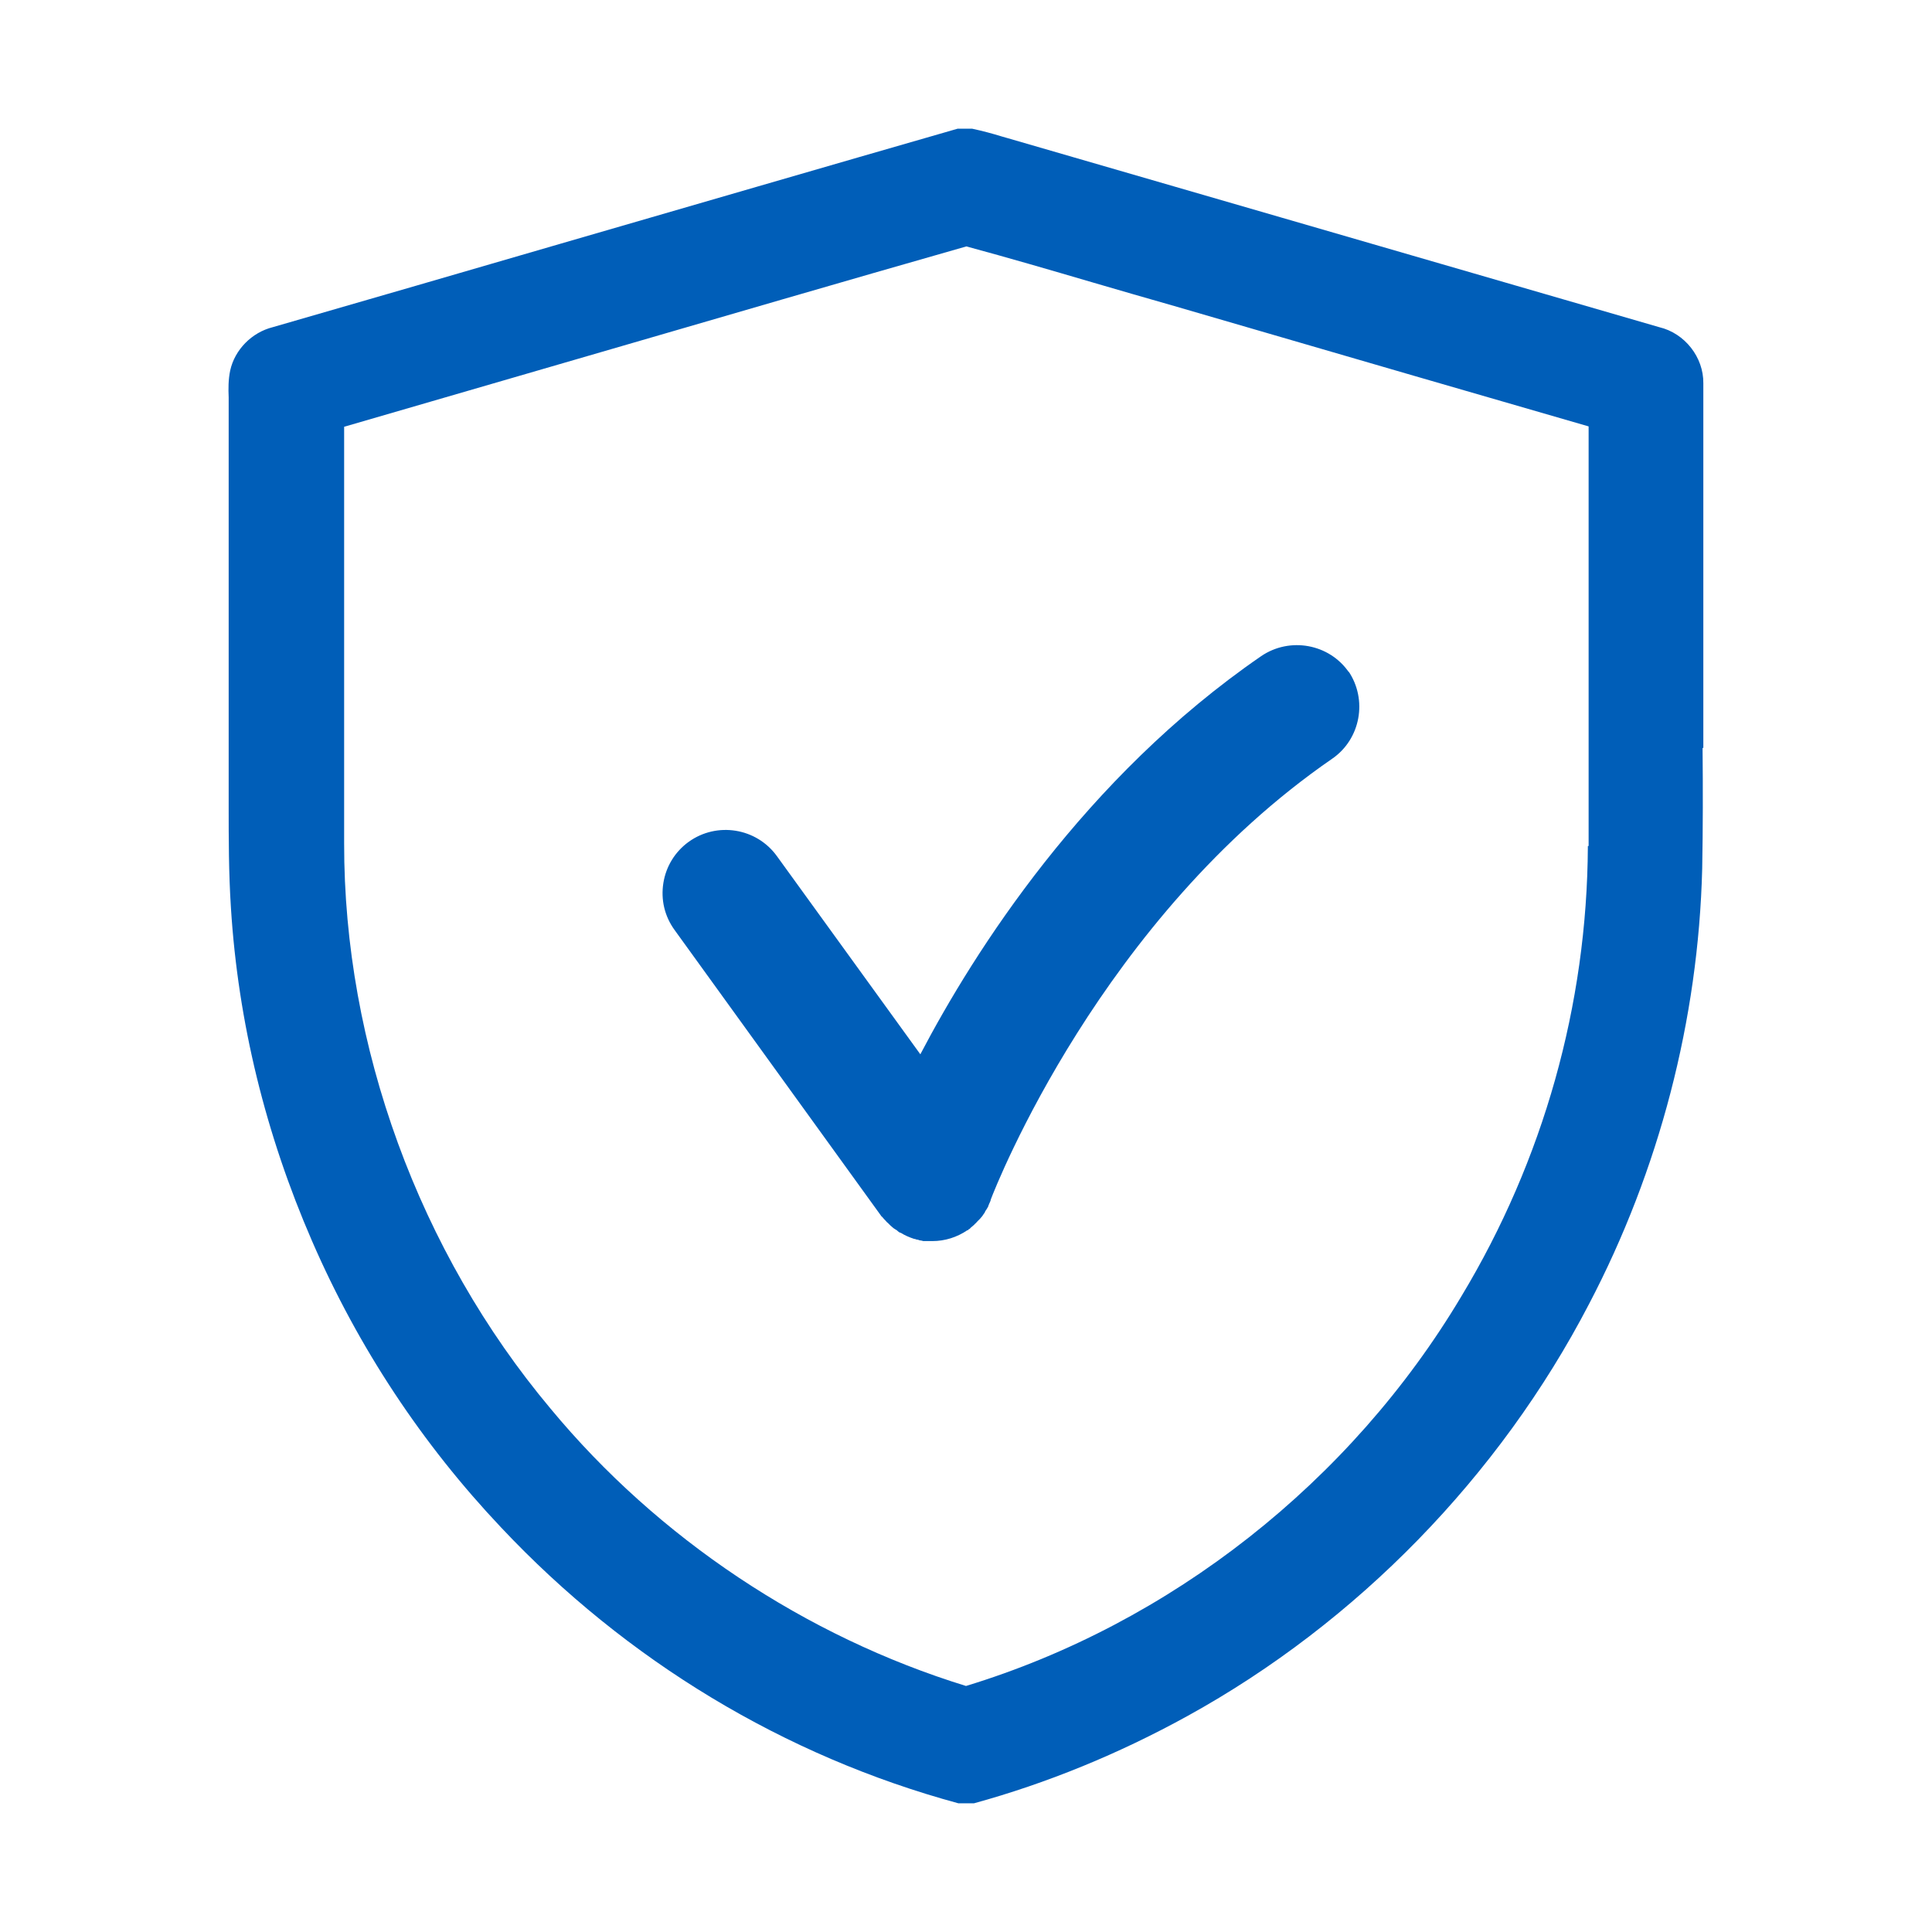
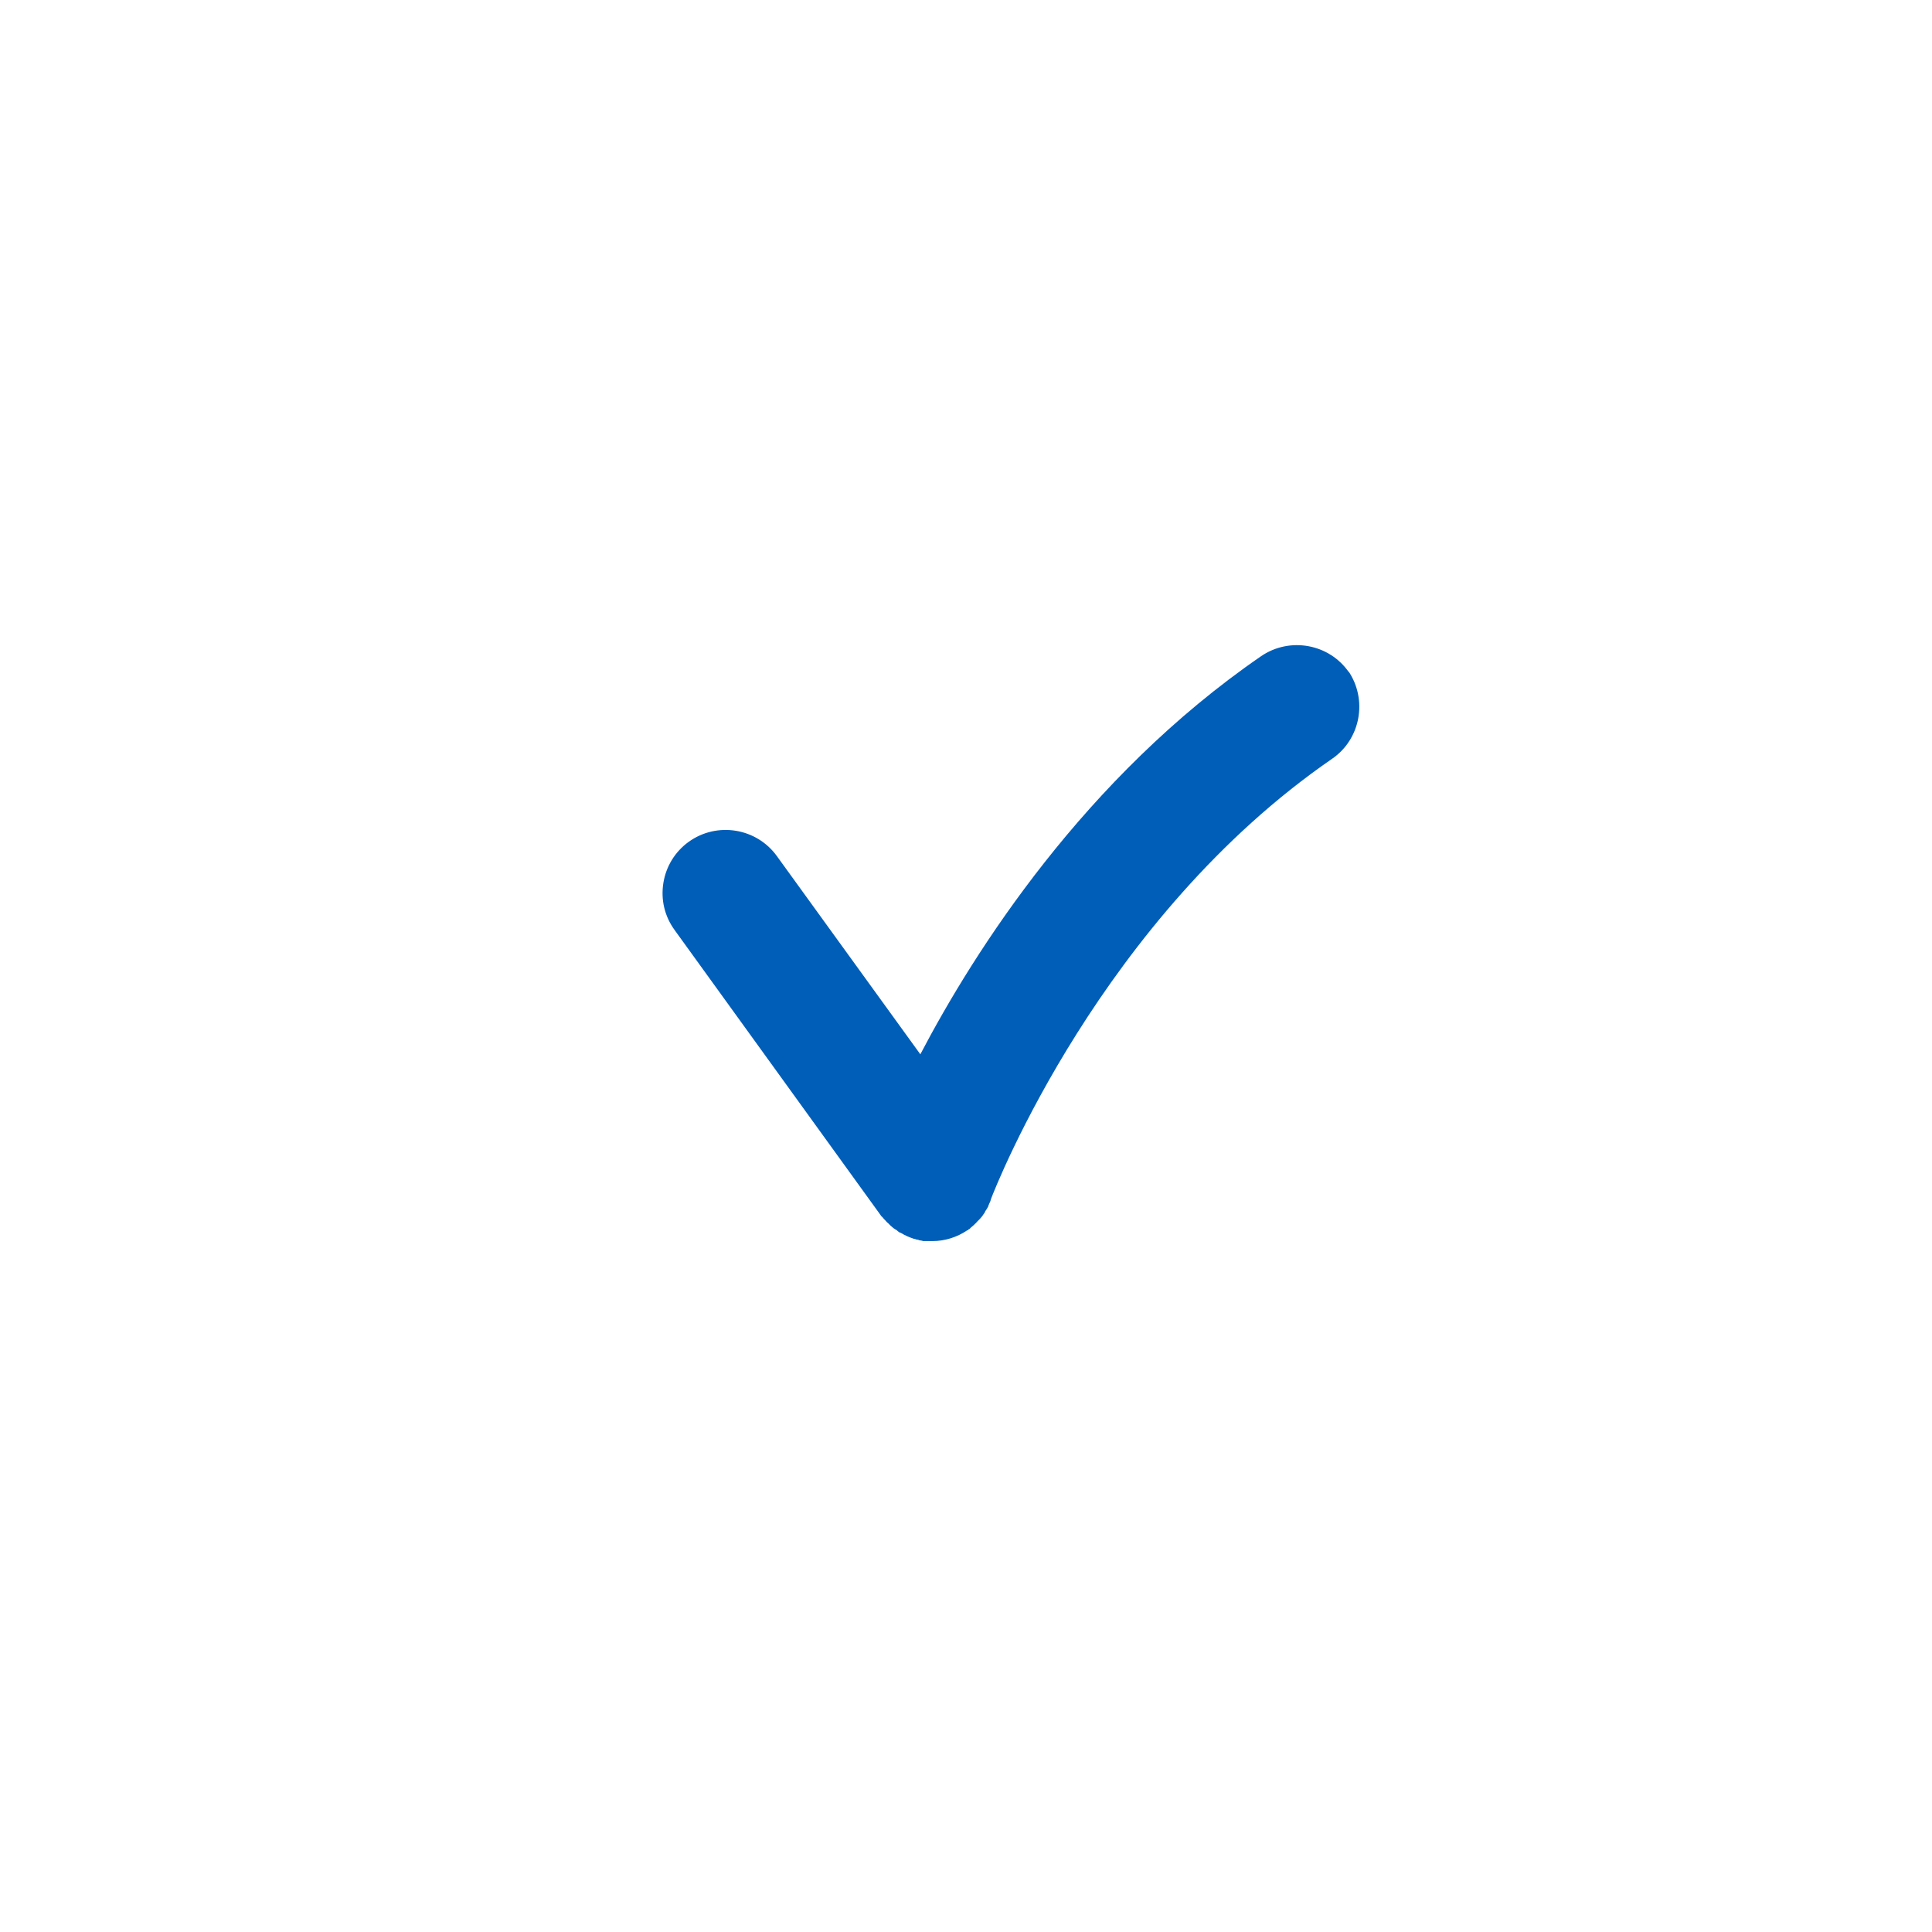
<svg xmlns="http://www.w3.org/2000/svg" id="Vrstva_1" version="1.1" viewBox="0 0 512 512">
  <style>
    .primary-stroke { fill: #005eb8; }
  </style>
-   <path class="primary-stroke" d="M451.4,198.3v-96.7c.1-6.9-4.9-13.3-11.7-14.9-33.4-9.7-66.8-19.4-100.3-29.1-24.1-7-48.3-14-72.4-21l-1.4-.4c-2.6-.8-5.2-1.5-8-2.1h-3.8c-35.1,10.1-70.8,20.5-105.3,30.5-25.4,7.4-50.9,14.8-76.2,22.1-5.6,1.4-10.1,6-11.3,11.5-.5,2.4-.5,4.8-.4,7.1v108.7c0,7.8,0,17.4.6,26.6,1.9,30.3,9.2,60,21.5,88.3,12.3,28.3,29.2,53.8,50.1,75.9,33.2,35.3,75.1,60.6,121.2,73.1h4.1c19.3-5.3,38.4-13.1,56.7-23.2,44.8-24.7,82.6-63.5,106.3-109.1,18.6-35.5,29-75.4,30-115.4.2-10.7.2-21.5.1-32h.2ZM420.8,224.3c-.2,42-11.8,83.2-33.5,119.2-29.3,49.2-77.1,86.8-131.3,103.3-42.5-13.1-81.6-39.1-110.1-73.5-34.8-41.5-54.8-96.1-54.7-149.9v-110.3c22.4-6.5,44.7-13,67.1-19.5,32-9.3,65.2-19,97.8-28.3,11.1,3,22.4,6.3,33.3,9.5,7.1,2.1,14.5,4.2,21.8,6.3,21.3,6.2,42.6,12.4,63.9,18.6,15.3,4.4,30.6,8.9,45.9,13.3v111.2h-.2Z" />
  <path class="primary-stroke" d="M357.5,178.2h0c-5.2-7.6-15.7-9.5-23.3-4.3-46.8,32.2-76,78.2-90.3,105.5l-38-52.5c-5.4-7.5-15.9-9.2-23.4-3.8-3.6,2.6-6,6.5-6.7,10.9s.3,8.8,3,12.5l54.7,75.7c0,.1.2.2.3.3.3.4.6.7.9,1,.2.2.3.4.6.6.2.2.5.5.7.7.2.2.5.4.7.6.2.2.5.3.7.5h.1c.2.2.5.4.7.6.1,0,.3.2.4.2h.1c1.1.7,2.3,1.2,3.5,1.6.2,0,.5.1.7.2.3,0,.6.1.8.2.3,0,.6.1,1,.2h.1c.2,0,.4,0,.6,0,.4,0,.8,0,1.3,0,.1,0,.3,0,.4,0,3.3,0,6.5-1,9.3-2.9h.2c0-.2.2-.3.3-.3.1,0,.2-.2.3-.3.2-.2.4-.3.7-.6.1-.1.3-.2.4-.4.3-.2.5-.5.8-.8.2-.2.4-.4.6-.6.2-.2.4-.5.6-.7.1-.2.3-.4.4-.6.2-.2.3-.4.4-.7.1-.2.3-.4.4-.6.1-.2.3-.5.4-.7h0c0-.3.2-.4.2-.6.2-.4.4-.8.5-1.3h0c1.4-3.7,29.3-74.6,90.4-116.7,7.6-5.2,9.5-15.7,4.3-23.3Z" />
</svg>